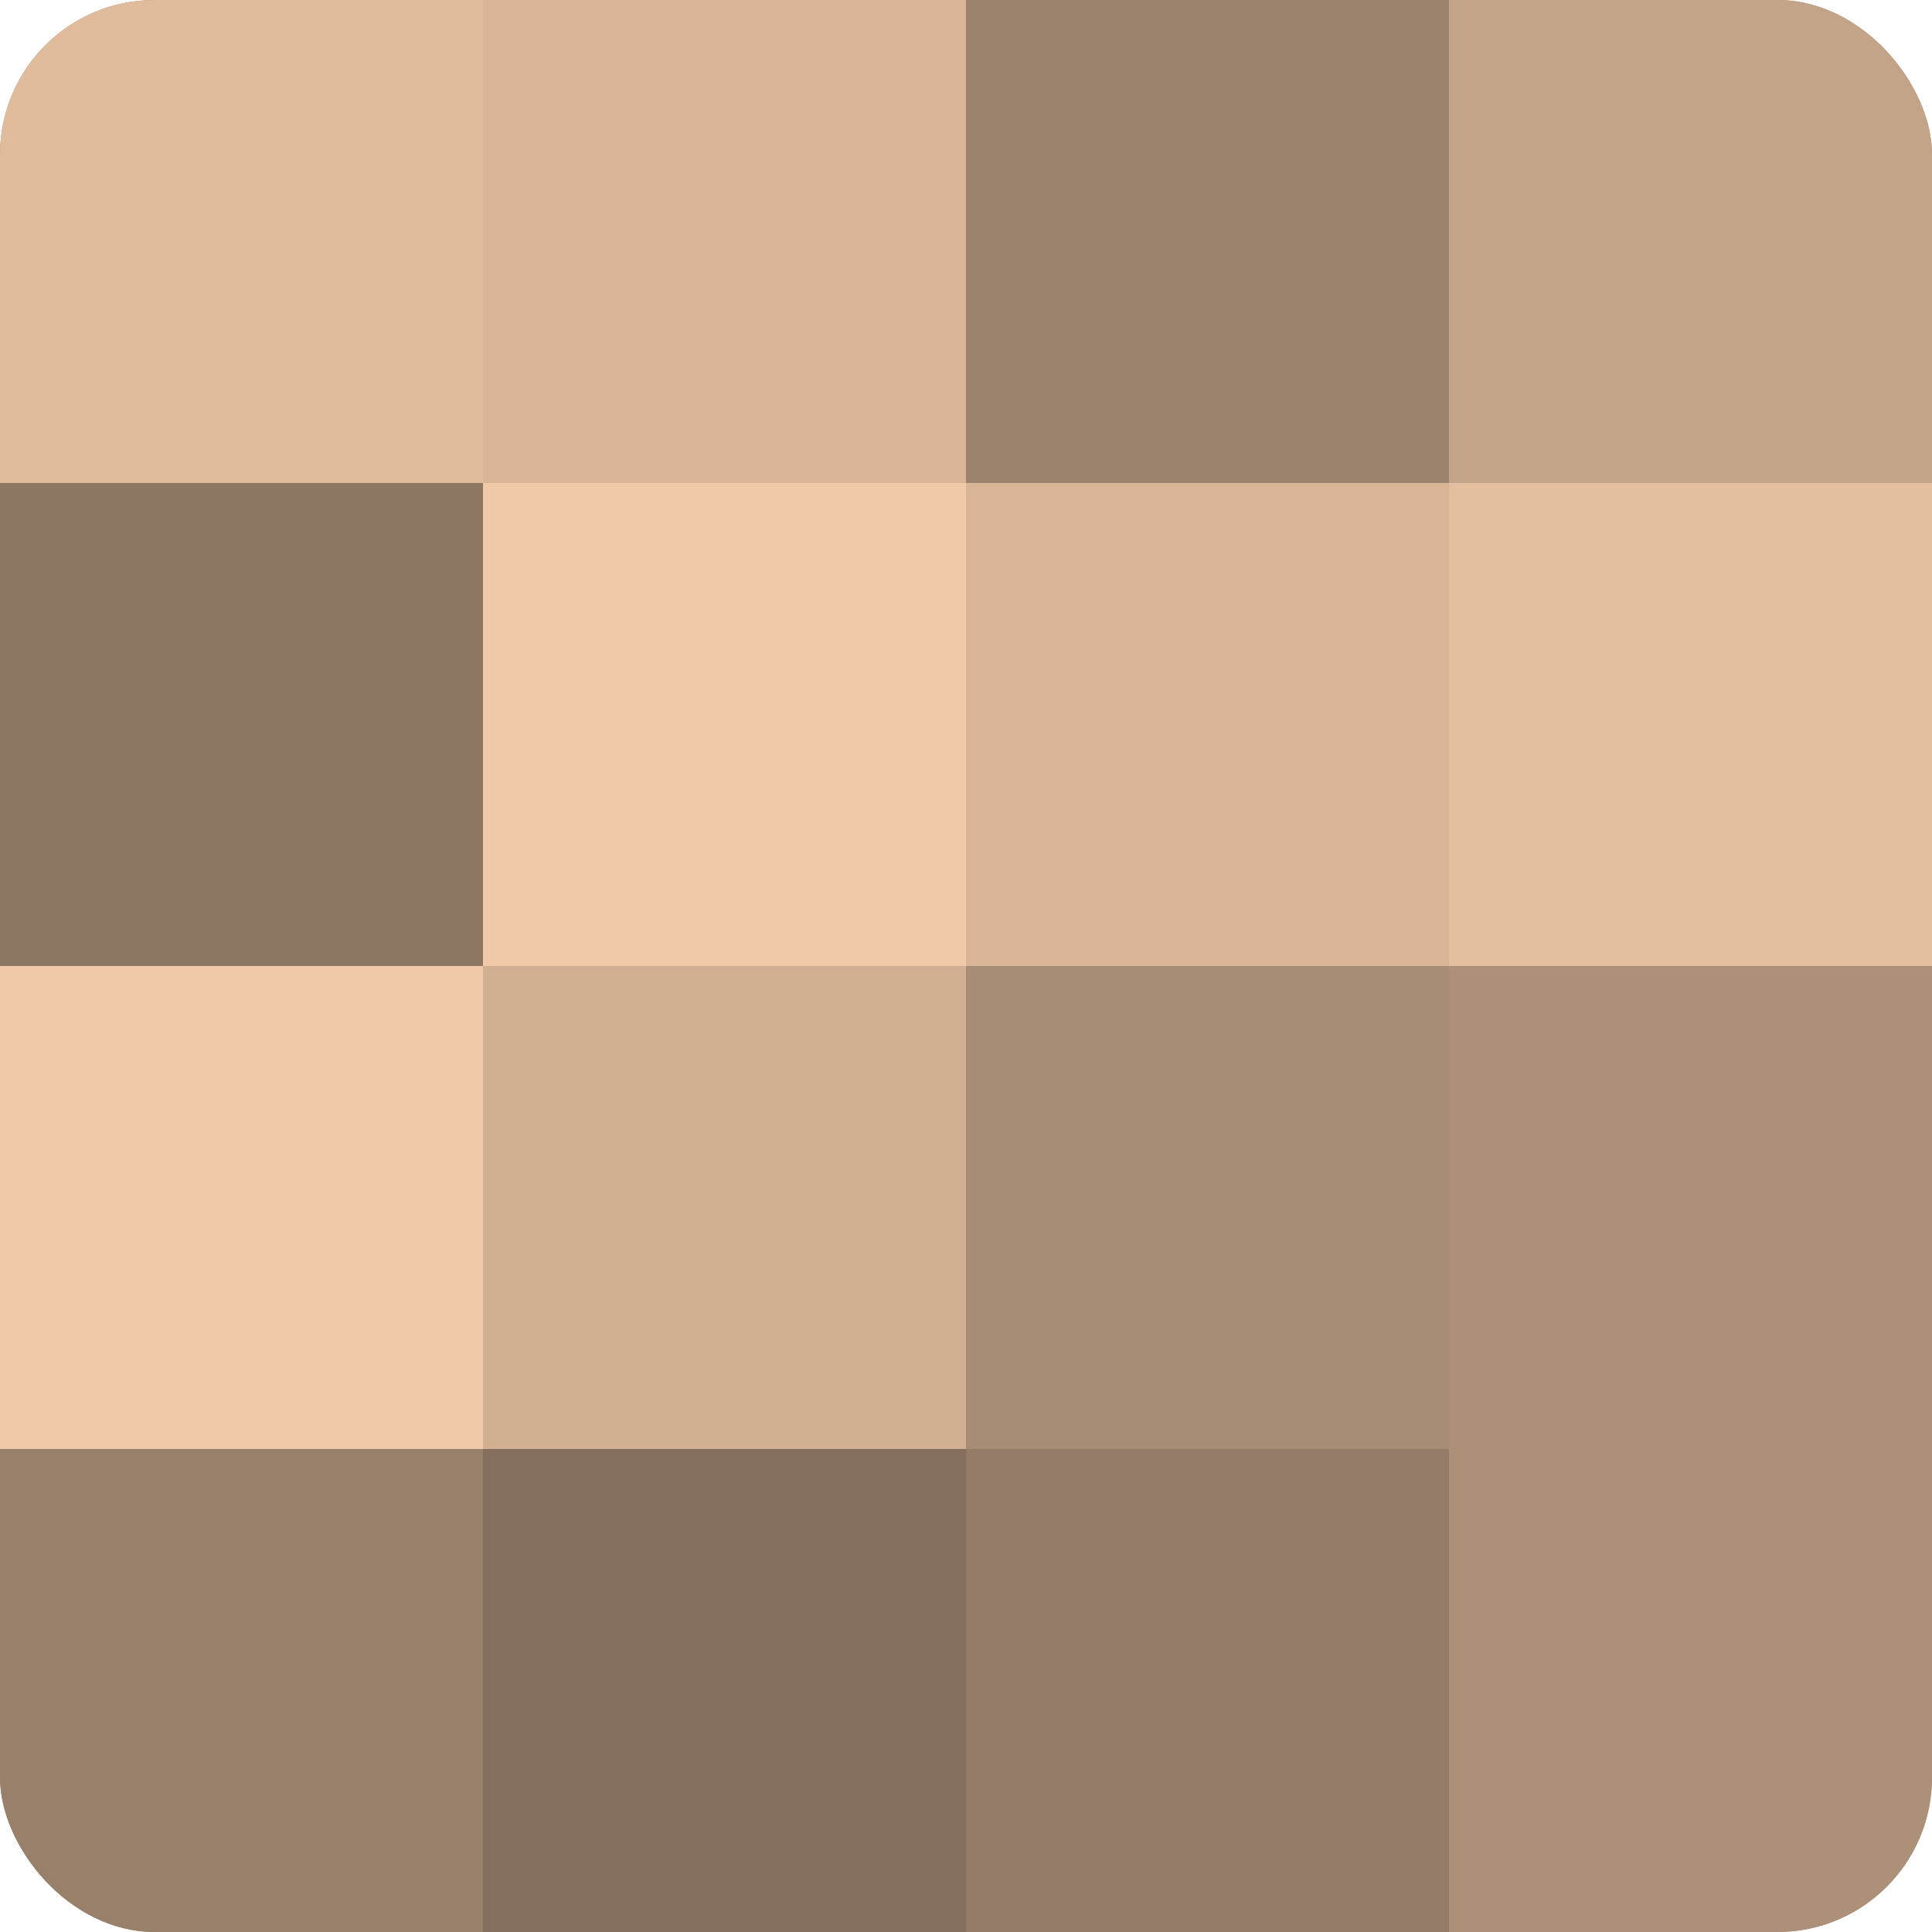
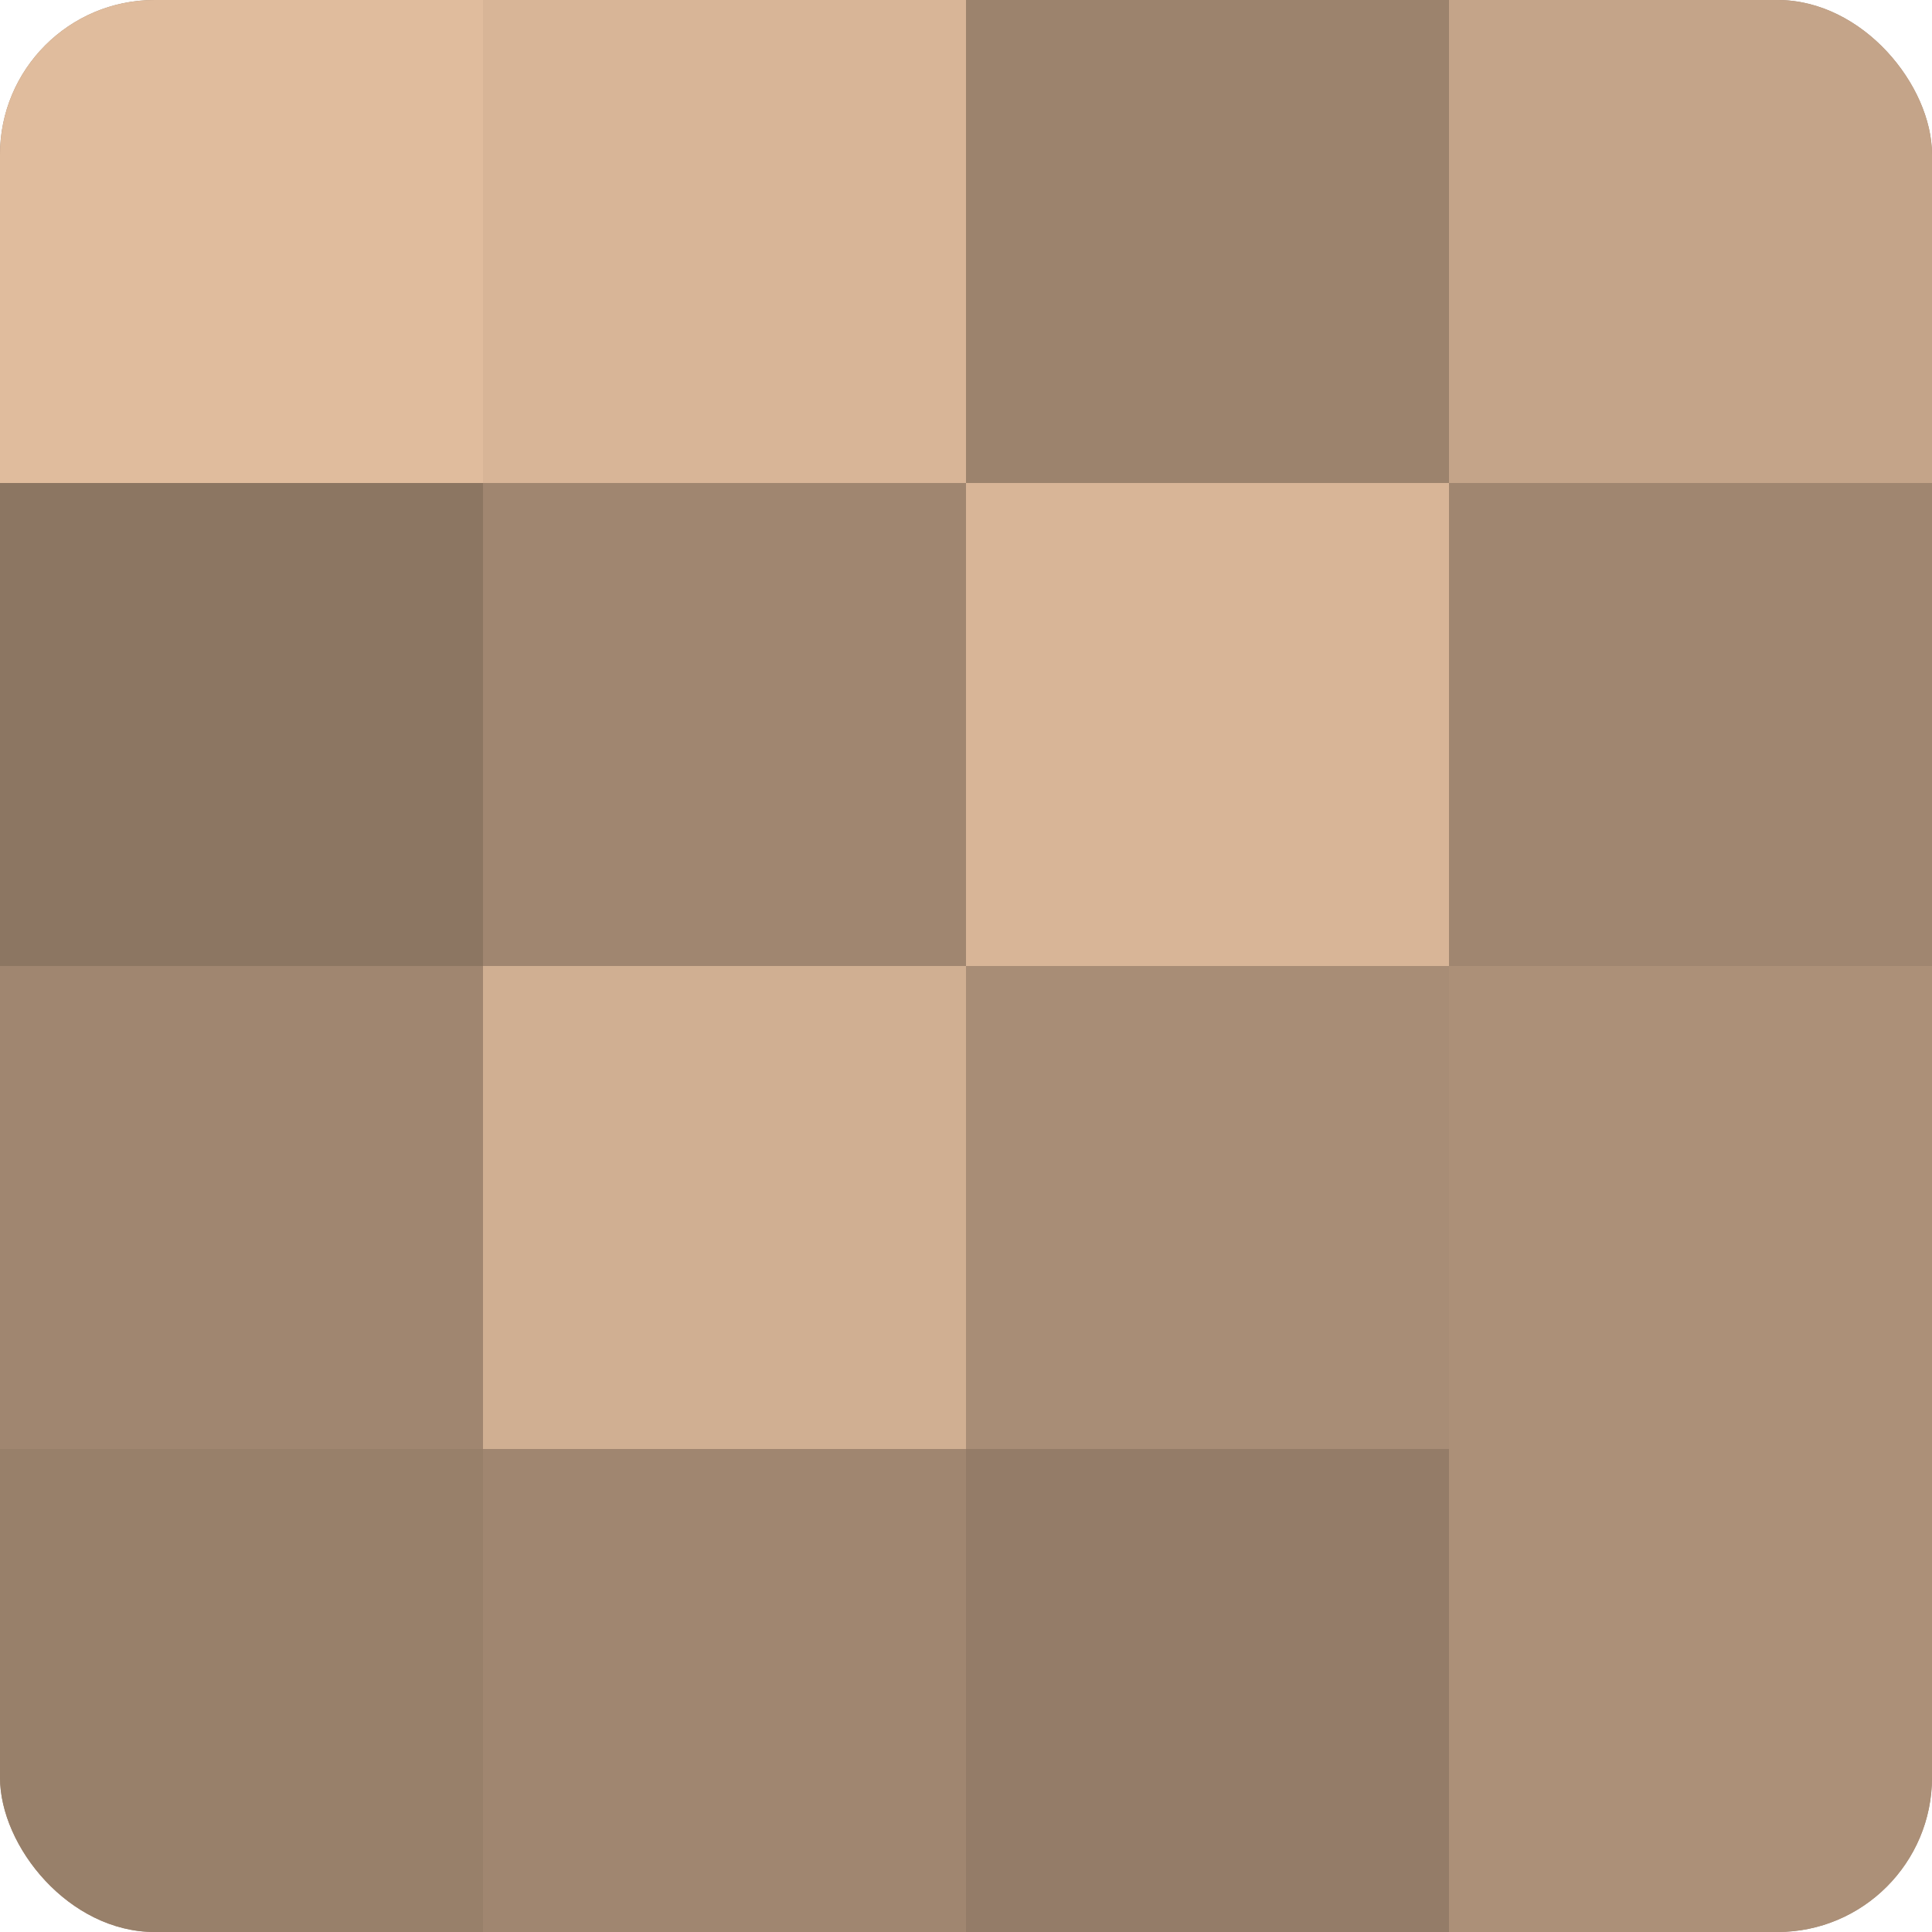
<svg xmlns="http://www.w3.org/2000/svg" width="60" height="60" viewBox="0 0 100 100" preserveAspectRatio="xMidYMid meet">
  <defs>
    <clipPath id="c" width="100" height="100">
      <rect width="100" height="100" rx="8" ry="8" />
    </clipPath>
  </defs>
  <g clip-path="url(#c)">
    <rect width="100" height="100" fill="#a08670" />
    <rect width="25" height="25" fill="#e0bc9d" />
    <rect y="25" width="25" height="25" fill="#8c7662" />
-     <rect y="50" width="25" height="25" fill="#f0c9a8" />
    <rect y="75" width="25" height="25" fill="#98806a" />
    <rect x="25" width="25" height="25" fill="#d8b597" />
-     <rect x="25" y="25" width="25" height="25" fill="#f0c9a8" />
    <rect x="25" y="50" width="25" height="25" fill="#d0af92" />
-     <rect x="25" y="75" width="25" height="25" fill="#846f5d" />
    <rect x="50" width="25" height="25" fill="#9c836d" />
    <rect x="50" y="25" width="25" height="25" fill="#d8b597" />
    <rect x="50" y="50" width="25" height="25" fill="#a88d76" />
    <rect x="50" y="75" width="25" height="25" fill="#947c68" />
    <rect x="75" width="25" height="25" fill="#c4a489" />
-     <rect x="75" y="25" width="25" height="25" fill="#e4bf9f" />
    <rect x="75" y="50" width="25" height="25" fill="#ac9078" />
    <rect x="75" y="75" width="25" height="25" fill="#ac9078" />
  </g>
</svg>